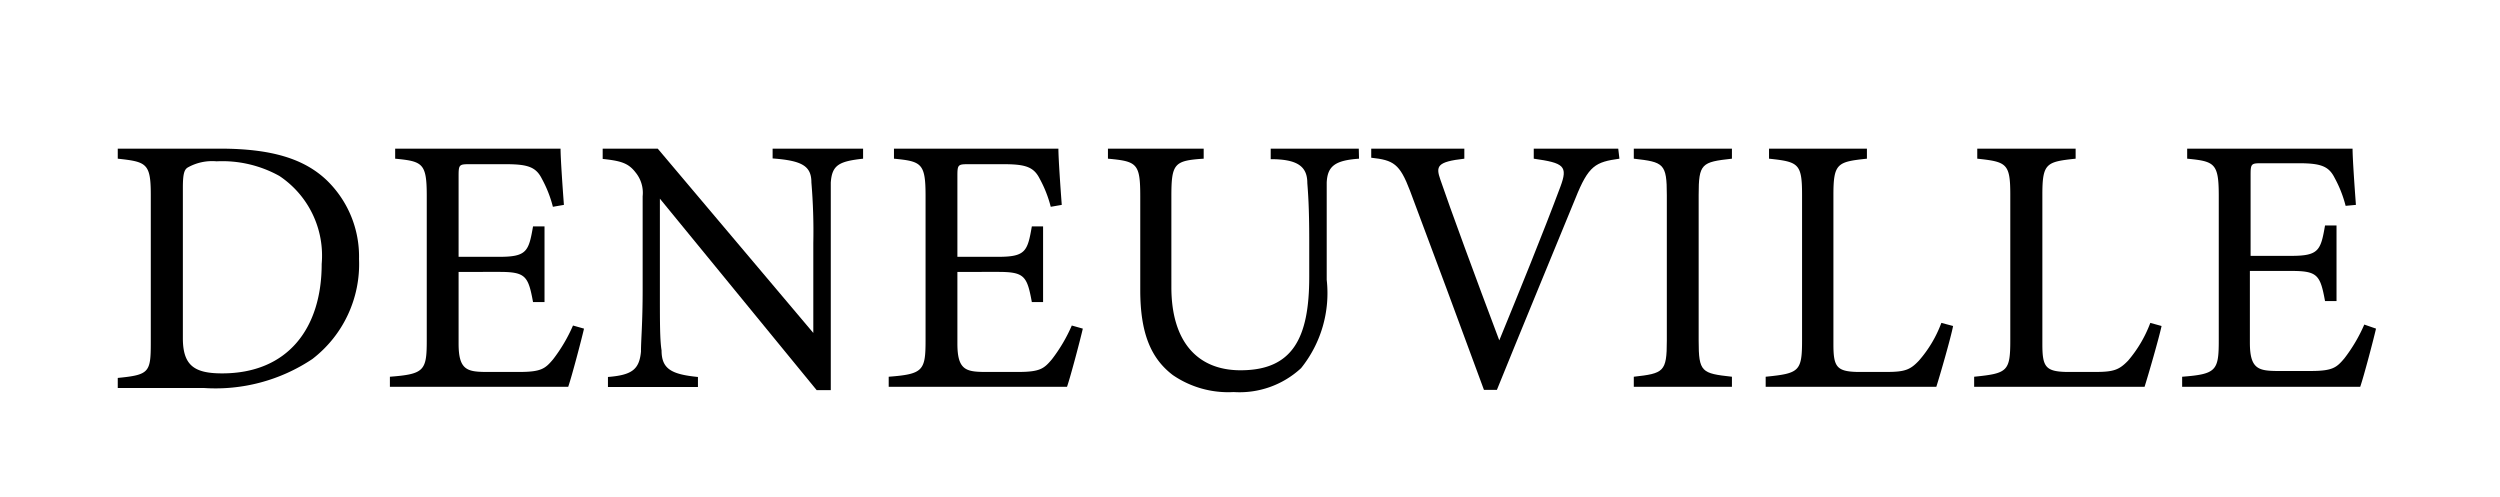
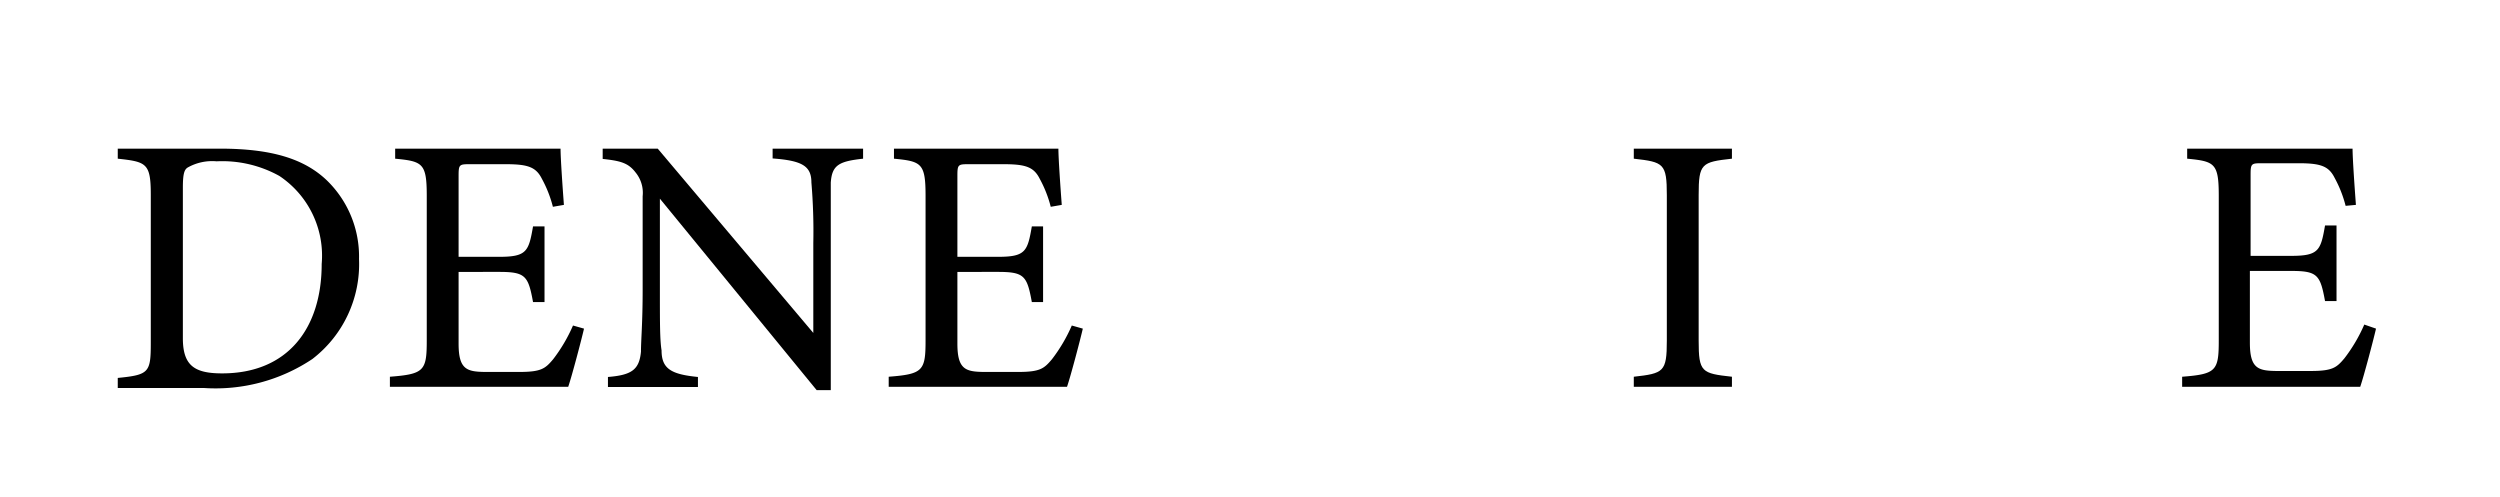
<svg xmlns="http://www.w3.org/2000/svg" viewBox="0 0 104.45 20.77">
  <g id="Calque_3" data-name="Calque 3">
    <path d="M9.18,6.21c2.16,0,3.53.42,4.48,1.33A4.43,4.43,0,0,1,15,10.82,5,5,0,0,1,13.05,15a7.28,7.28,0,0,1-4.54,1.21H4.92v-.42c1.32-.13,1.38-.23,1.38-1.49V8.14c0-1.32-.18-1.38-1.38-1.51V6.21ZM7.64,14.13c0,1.15.49,1.47,1.64,1.47,2.75,0,4.16-1.89,4.16-4.57a4,4,0,0,0-1.77-3.68,4.91,4.91,0,0,0-2.62-.61A2.08,2.08,0,0,0,7.84,7c-.14.09-.2.26-.2.85Z" />
    <path d="M24.4,13.73c-.09.4-.51,2-.66,2.43H16.29v-.42c1.43-.11,1.54-.25,1.54-1.51V8.18c0-1.36-.17-1.44-1.32-1.55V6.21H21.2c1.44,0,2,0,2.22,0,0,.39.08,1.54.14,2.35l-.46.08a5,5,0,0,0-.46-1.17c-.25-.5-.6-.61-1.52-.61H19.67c-.48,0-.51,0-.51.49v3.38h1.7c1.15,0,1.23-.23,1.41-1.27h.48v3.16h-.48c-.2-1.1-.32-1.26-1.42-1.26H19.16v3c0,1.07.34,1.17,1.1,1.18h1.43c.93,0,1.09-.14,1.42-.53a6.63,6.63,0,0,0,.83-1.41Z" />
    <path d="M36.06,6.63c-1,.11-1.3.26-1.35,1,0,.49,0,1.13,0,2.56V16.3h-.59l-6.55-8v3.83c0,1.38,0,2.07.07,2.51,0,.78.42,1,1.52,1.11v.42H25.4v-.42c1-.08,1.31-.31,1.38-1.06,0-.49.07-1.18.07-2.58V8.2a1.34,1.34,0,0,0-.3-1c-.3-.39-.62-.48-1.37-.56V6.21h2.3l6.5,7.7V10.16a24.43,24.43,0,0,0-.08-2.54c0-.69-.4-.91-1.62-1V6.21h3.78Z" />
    <path d="M45.24,13.73c-.09.4-.51,2-.66,2.43H37.13v-.42c1.43-.11,1.54-.25,1.54-1.51V8.18c0-1.36-.17-1.44-1.32-1.55V6.21H42c1.44,0,2,0,2.22,0,0,.39.08,1.54.14,2.35l-.46.08a5,5,0,0,0-.46-1.17c-.25-.5-.6-.61-1.52-.61H40.51c-.48,0-.51,0-.51.49v3.38h1.7c1.15,0,1.23-.23,1.41-1.27h.47v3.16h-.47c-.2-1.1-.32-1.26-1.42-1.26H40v3c0,1.07.34,1.17,1.1,1.18h1.43c.93,0,1.09-.14,1.42-.53a6.63,6.63,0,0,0,.83-1.41Z" />
-     <path d="M56.78,6.63c-1,.07-1.32.31-1.35,1,0,.35,0,1,0,2.4v1.66a5,5,0,0,1-1.07,3.69,3.78,3.78,0,0,1-2.82,1A4.09,4.09,0,0,1,49,15.67c-.92-.7-1.36-1.76-1.36-3.55V8.21c0-1.38-.13-1.47-1.35-1.58V6.21h4v.42c-1.23.08-1.35.2-1.35,1.58V12c0,2.24,1.06,3.47,2.89,3.47,2.18,0,2.87-1.35,2.87-3.9V10.05c0-1.41-.05-2-.08-2.4,0-.69-.4-1-1.53-1V6.21h3.68Z" />
-     <path d="M67.66,6.63c-1,.14-1.29.28-1.84,1.66-.41,1-2.53,6.14-3.28,8H62c-.9-2.46-2.22-6-3.09-8.32-.43-1.13-.69-1.28-1.62-1.38V6.21h3.89v.42c-1.14.13-1.2.31-1,.88.38,1.12,1.5,4.17,2.46,6.71.82-2,1.83-4.48,2.55-6.41.33-.88.15-1-1.11-1.18V6.21h3.53Z" />
    <path d="M68.26,16.16v-.42c1.25-.14,1.38-.2,1.38-1.51V8.15c0-1.32-.13-1.38-1.38-1.52V6.21h4.1v.42c-1.27.14-1.39.2-1.39,1.52v6.08c0,1.32.12,1.37,1.39,1.51v.42Z" />
-     <path d="M81.6,13.62c-.09.48-.55,2.07-.7,2.54H73.77v-.42c1.4-.14,1.52-.22,1.52-1.52V8.14c0-1.31-.15-1.38-1.38-1.51V6.21H78v.42c-1.23.13-1.4.19-1.4,1.51v6.23c0,.94.12,1.15,1,1.17h1.21c.78,0,1-.09,1.36-.47a5.06,5.06,0,0,0,.94-1.58Z" />
-     <path d="M90.31,13.62c-.1.48-.56,2.07-.71,2.54H82.48v-.42c1.39-.14,1.51-.22,1.51-1.52V8.14c0-1.31-.15-1.38-1.38-1.51V6.21h4.11v.42c-1.23.13-1.39.19-1.39,1.51v6.23c0,.94.12,1.15,1,1.17h1.21c.78,0,1-.09,1.37-.47a5.24,5.24,0,0,0,.93-1.58Z" />
    <path d="M99.27,13.73c-.09.4-.51,2-.66,2.43H91.17v-.42c1.42-.11,1.53-.25,1.53-1.51V8.18c0-1.36-.17-1.44-1.32-1.55V6.21h4.69c1.44,0,2,0,2.22,0,0,.39.08,1.54.14,2.35L98,8.6a5,5,0,0,0-.46-1.17c-.25-.5-.6-.61-1.52-.61H94.54c-.48,0-.51,0-.51.49v3.38h1.7c1.15,0,1.23-.23,1.41-1.27h.48v3.16h-.48c-.2-1.1-.32-1.26-1.42-1.26H94v3c0,1.07.34,1.17,1.1,1.18h1.43c.93,0,1.09-.14,1.42-.53a6.63,6.63,0,0,0,.83-1.41Z" />
  </g>
</svg>